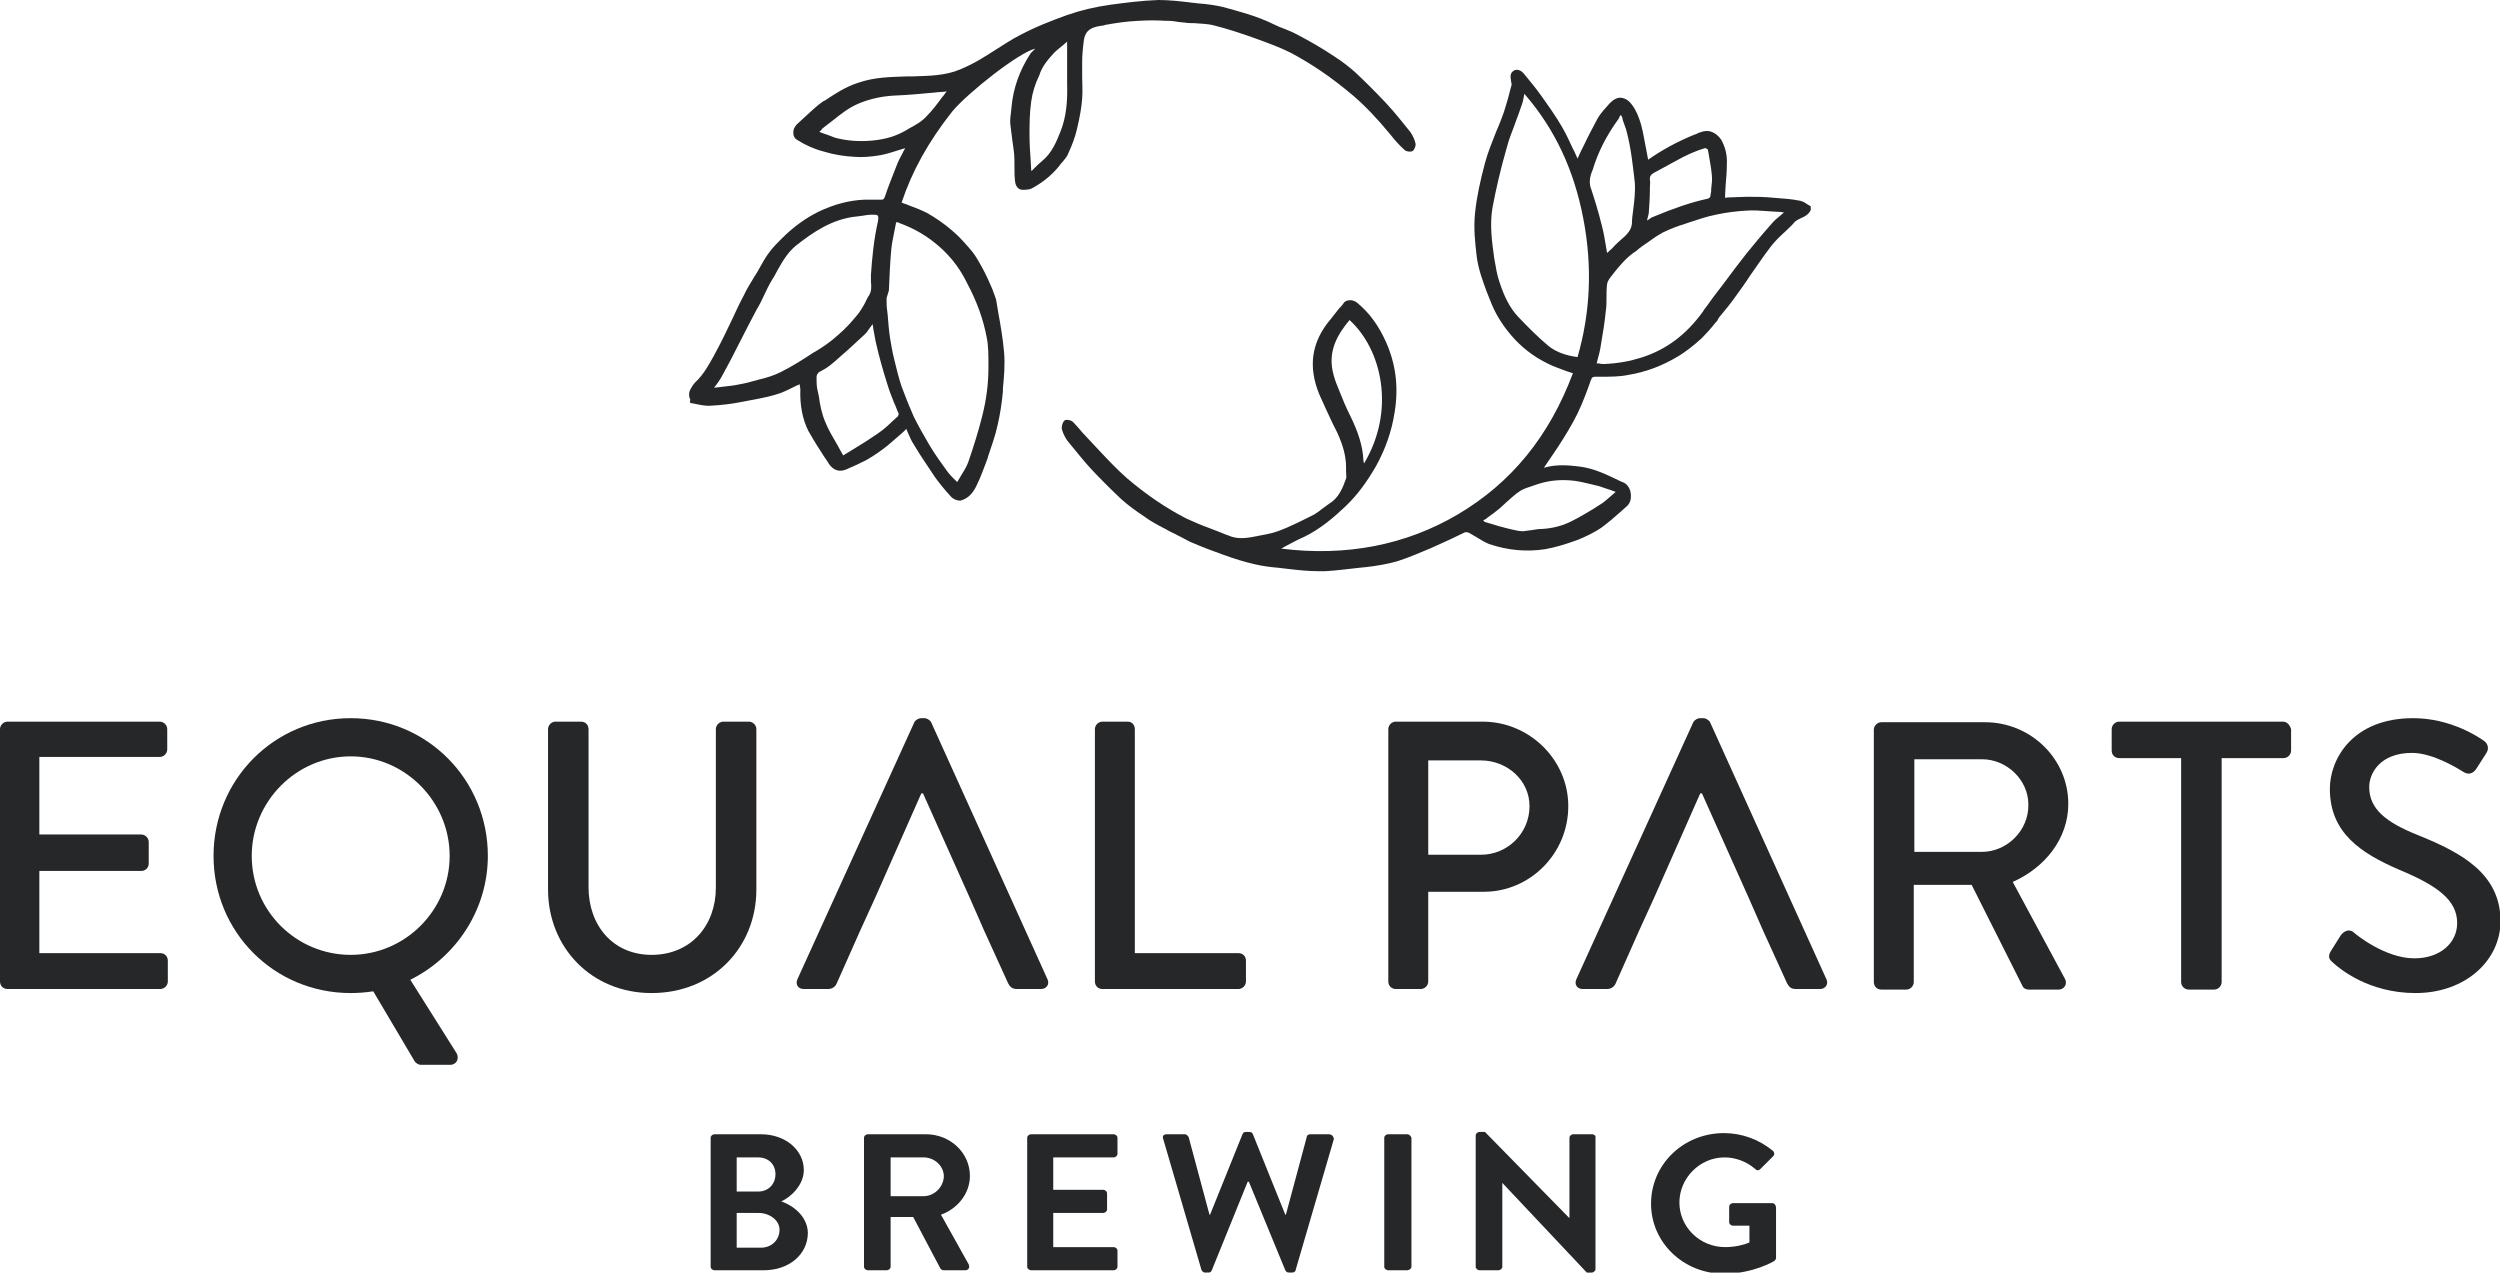
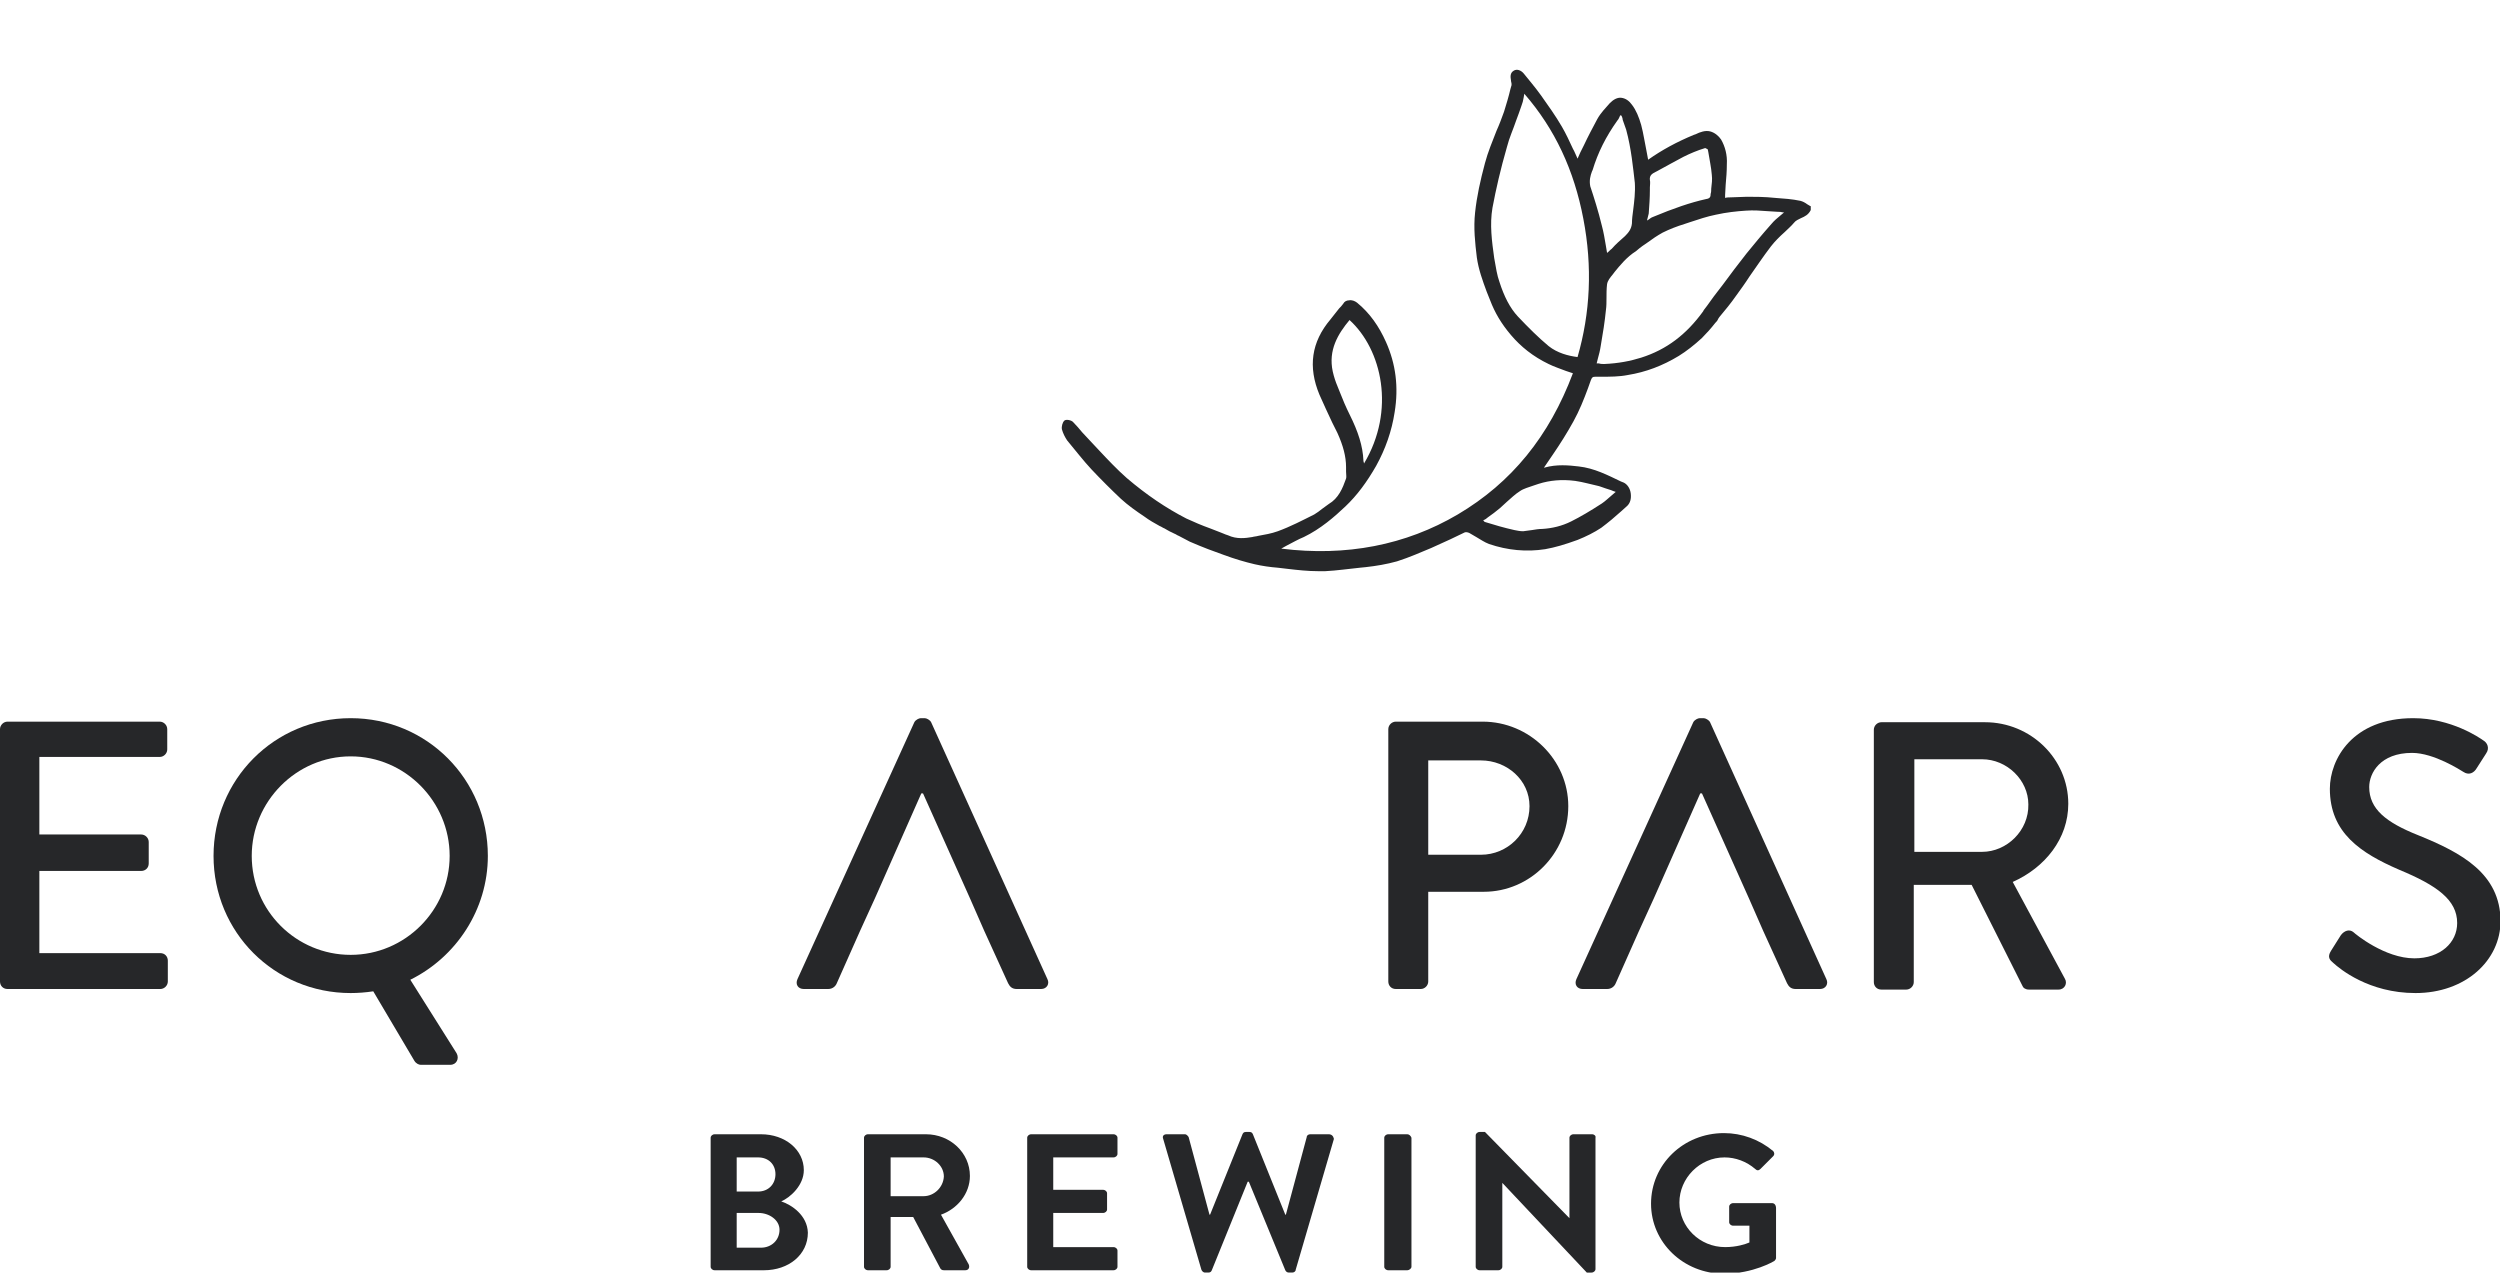
<svg xmlns="http://www.w3.org/2000/svg" version="1.1" id="Layer_1" x="0px" y="0px" viewBox="0 0 432 219.9" style="enable-background:new 0 0 432 219.9;" xml:space="preserve">
  <style type="text/css">
	.st0{fill:#262729;}
</style>
  <g>
    <g>
      <path class="st0" d="M27.6,124.7H1.3c-0.7,0-1.3,0.6-1.3,1.3v43.6c0,0.7,0.5,1.3,1.3,1.3h26.4c0.7,0,1.3-0.6,1.3-1.3V166    c0-0.7-0.5-1.3-1.3-1.3H6.8v-14.2h17.6c0.7,0,1.3-0.5,1.3-1.3v-3.7c0-0.7-0.6-1.3-1.3-1.3H6.8v-13.4h20.8c0.7,0,1.3-0.6,1.3-1.3    V126C28.9,125.3,28.3,124.7,27.6,124.7z" />
      <path class="st0" d="M84.3,147.9c0-13.2-10.5-23.8-23.7-23.8c-13.2,0-23.7,10.6-23.7,23.8c0,13.2,10.5,23.7,23.7,23.7    c1.2,0,2.6-0.1,3.9-0.3l7.1,12c0.3,0.5,0.8,0.7,1.1,0.7h5.1c1.1,0,1.6-1.1,1.1-2l-8-12.7C78.8,165.4,84.3,157.2,84.3,147.9z     M60.6,165c-9.4,0-17.1-7.6-17.1-17.1c0-9.4,7.7-17.2,17.1-17.2c9.4,0,17.1,7.8,17.1,17.2C77.7,157.3,70,165,60.6,165z" />
-       <path class="st0" d="M130.7,153.7V126c0-0.7-0.6-1.3-1.3-1.3h-4.4c-0.7,0-1.3,0.6-1.3,1.3v27.4c0,6.5-4.3,11.6-11.1,11.6    c-6.7,0-10.9-5.1-10.9-11.7V126c0-0.7-0.5-1.3-1.3-1.3h-4.4c-0.7,0-1.3,0.6-1.3,1.3v27.7c0,10,7.5,17.9,17.9,17.9    C123.2,171.6,130.7,163.7,130.7,153.7z" />
      <path class="st0" d="M181,169.2l-20.1-44.4c-0.2-0.4-0.8-0.7-1.1-0.7h-0.7c-0.3,0-0.9,0.3-1.1,0.7l-20.2,44.4    c-0.4,0.9,0.1,1.7,1.1,1.7h4.2c0.8,0,1.3-0.5,1.5-1c1.3-3,2.7-6,4-9l2.6-5.7l8-18.1h0.3l8.1,18.1l2.5,5.7l4.1,9    c0.3,0.6,0.7,1,1.5,1h4.2C180.9,170.9,181.4,170,181,169.2z" />
-       <path class="st0" d="M194.9,124.7h-4.4c-0.7,0-1.3,0.6-1.3,1.3v43.6c0,0.7,0.5,1.3,1.3,1.3H214c0.7,0,1.3-0.6,1.3-1.3V166    c0-0.7-0.5-1.3-1.3-1.3h-17.9V126C196.1,125.3,195.6,124.7,194.9,124.7z" />
      <path class="st0" d="M271,139.3c0-8-6.7-14.6-14.8-14.6h-15c-0.7,0-1.3,0.6-1.3,1.3v43.6c0,0.7,0.5,1.3,1.3,1.3h4.3    c0.7,0,1.3-0.6,1.3-1.3v-15.5h9.6C264.4,154.1,271,147.5,271,139.3z M246.8,147.7v-16.3h9.1c4.5,0,8.4,3.4,8.4,7.9    c0,4.7-3.8,8.4-8.4,8.4H246.8z" />
      <path class="st0" d="M295.5,124.8c-0.2-0.4-0.8-0.7-1.1-0.7h-0.7c-0.3,0-0.9,0.3-1.1,0.7l-20.2,44.4c-0.4,0.9,0.1,1.7,1.1,1.7h4.2    c0.8,0,1.3-0.5,1.5-1c1.3-3,2.7-6,4-9l2.6-5.7l8-18.1h0.3l8.1,18.1l2.5,5.7l4.1,9c0.3,0.6,0.7,1,1.5,1h4.2c1,0,1.5-0.9,1.1-1.7    L295.5,124.8z" />
      <path class="st0" d="M357.4,138.9c0-7.8-6.5-14.1-14.4-14.1h-17.9c-0.7,0-1.3,0.6-1.3,1.3v43.6c0,0.7,0.5,1.3,1.3,1.3h4.3    c0.7,0,1.3-0.6,1.3-1.3v-16.8h10l8.8,17.5c0.1,0.3,0.5,0.6,1.1,0.6h5.1c1.1,0,1.6-1.1,1.1-1.9l-9-16.7    C353.4,149.9,357.4,144.9,357.4,138.9z M342.5,147.2h-11.7v-16h11.7c4.3,0,8,3.6,8,7.8C350.6,143.5,346.8,147.2,342.5,147.2z" />
-       <path class="st0" d="M394.5,124.7h-28.3c-0.7,0-1.3,0.6-1.3,1.3v3.7c0,0.7,0.5,1.3,1.3,1.3h10.7v38.7c0,0.7,0.6,1.3,1.3,1.3h4.4    c0.7,0,1.3-0.6,1.3-1.3v-38.7h10.7c0.7,0,1.3-0.6,1.3-1.3V126C395.7,125.3,395.2,124.7,394.5,124.7z" />
      <path class="st0" d="M417.8,144.3c-5.5-2.2-8.4-4.5-8.4-8.3c0-2.4,1.9-5.9,7.4-5.9c3.8,0,8.4,3,8.9,3.3c0.9,0.6,1.8,0.2,2.3-0.7    c0.5-0.8,1.1-1.7,1.6-2.5c0.7-1,0.1-1.9-0.4-2.2c-0.7-0.5-5.6-3.9-12.2-3.9c-10.5,0-14.4,7.1-14.4,12.2c0,7.6,5.3,11.1,12,14    c6.5,2.7,10,5.2,10,9.2c0,3.4-2.9,6.1-7.4,6.1c-5.1,0-10.2-4.2-10.5-4.5c-0.7-0.6-1.6-0.3-2.2,0.5c-0.6,0.9-1.1,1.8-1.7,2.7    c-0.7,1.1-0.2,1.6,0.4,2.1c1.1,1,6.1,5.2,14.2,5.2c8.6,0,14.7-5.6,14.7-12.5C432,151,425.5,147.4,417.8,144.3z" />
      <path class="st0" d="M135,207.6c1.6-0.7,3.9-2.8,3.9-5.4c0-3.5-3.2-6.2-7.4-6.2h-8c-0.4,0-0.7,0.3-0.7,0.6v22.3    c0,0.3,0.3,0.6,0.7,0.6h8.5c4.3,0,7.6-2.7,7.6-6.5C139.5,210,136.8,208.2,135,207.6z M127.3,200h3.7c1.8,0,3,1.2,3,2.9s-1.2,3-3,3    h-3.7V200z M131.5,215.6h-4.2v-6h3.8c1.8,0,3.6,1.2,3.6,2.9C134.7,214.3,133.3,215.6,131.5,215.6z" />
      <path class="st0" d="M167.6,203.2c0-4-3.4-7.2-7.6-7.2h-10c-0.4,0-0.7,0.3-0.7,0.6v22.3c0,0.3,0.3,0.6,0.7,0.6h3.2    c0.4,0,0.7-0.3,0.7-0.6v-8.6h3.9l4.7,8.9c0.1,0.1,0.2,0.3,0.6,0.3h3.7c0.6,0,0.8-0.5,0.6-1l-4.8-8.6    C165.4,208.9,167.6,206.3,167.6,203.2z M159.6,206.7h-5.7V200h5.7c1.9,0,3.5,1.5,3.5,3.3C163,205.2,161.4,206.7,159.6,206.7z" />
      <path class="st0" d="M192.4,196h-14.2c-0.4,0-0.7,0.3-0.7,0.6v22.3c0,0.3,0.3,0.6,0.7,0.6h14.2c0.4,0,0.7-0.3,0.7-0.6v-2.8    c0-0.3-0.3-0.6-0.7-0.6H182v-5.9h8.6c0.4,0,0.7-0.3,0.7-0.6v-2.8c0-0.3-0.3-0.6-0.7-0.6H182V200h10.4c0.4,0,0.7-0.3,0.7-0.6v-2.8    C193.1,196.3,192.8,196,192.4,196z" />
      <path class="st0" d="M229.6,196h-3.2c-0.3,0-0.6,0.2-0.6,0.5l-3.6,13.4h-0.1l-5.6-13.9c-0.1-0.2-0.2-0.4-0.6-0.4h-0.6    c-0.4,0-0.5,0.2-0.6,0.4l-5.6,13.9h-0.1l-3.6-13.4c-0.1-0.2-0.4-0.5-0.6-0.5h-3.2c-0.5,0-0.8,0.3-0.6,0.8l6.6,22.6    c0.1,0.3,0.4,0.5,0.6,0.5h0.6c0.4,0,0.5-0.2,0.6-0.4l6.2-15.3h0.2l6.3,15.3c0.1,0.2,0.3,0.4,0.6,0.4h0.6c0.3,0,0.6-0.2,0.6-0.5    l6.6-22.6C230.4,196.3,230.1,196,229.6,196z" />
      <path class="st0" d="M243.2,196h-3.3c-0.4,0-0.7,0.3-0.7,0.6v22.3c0,0.3,0.3,0.6,0.7,0.6h3.3c0.3,0,0.7-0.3,0.7-0.6v-22.3    C243.8,196.3,243.5,196,243.2,196z" />
      <path class="st0" d="M275.1,196h-3.2c-0.4,0-0.7,0.3-0.7,0.6v13.9h0l-14.6-14.9h-0.9c-0.4,0-0.7,0.3-0.7,0.6v22.7    c0,0.3,0.3,0.6,0.7,0.6h3.2c0.4,0,0.7-0.3,0.7-0.6v-14.5h0l14.6,15.5h0.8c0.4,0,0.7-0.3,0.7-0.6v-22.7    C275.8,196.3,275.5,196,275.1,196z" />
      <path class="st0" d="M306.2,207.9h-6.7c-0.4,0-0.7,0.3-0.7,0.6v2.7c0,0.3,0.3,0.6,0.7,0.6h2.8v2.9c-0.7,0.3-2.2,0.8-4.2,0.8    c-4.4,0-7.9-3.5-7.9-7.7c0-4.2,3.5-7.8,7.8-7.8c1.9,0,3.8,0.7,5.3,2c0.3,0.3,0.6,0.3,0.9,0l2.2-2.2c0.3-0.3,0.2-0.7,0-0.9    c-2.4-2-5.4-3.1-8.5-3.1c-7,0-12.6,5.4-12.6,12.2c0,6.7,5.6,12.1,12.6,12.1c5.1,0,8.7-2.2,8.7-2.2c0.1-0.1,0.3-0.3,0.3-0.5v-8.6    C306.9,208.2,306.6,207.9,306.2,207.9z" />
    </g>
    <g>
      <path class="st0" d="M247.3,94.7c1.1-0.5,2.2-1,3.3-1.5c0.8-0.4,1.7-0.8,2.5-1.2c0.2-0.1,0.6,0,0.8,0.1c0.4,0.2,0.8,0.5,1.2,0.7    c0.7,0.4,1.4,0.9,2.2,1.2c3.2,1.1,6.5,1.4,9.7,0.9c1.7-0.3,3.4-0.8,5.6-1.6c1.5-0.6,2.9-1.3,4.1-2.1c1.2-0.9,2.4-1.9,3.5-2.9    c0.3-0.3,0.7-0.6,1-0.9c0.5-0.5,0.7-1.2,0.6-2.1c-0.1-0.9-0.6-1.6-1.2-1.9l-0.5-0.2c-2.3-1.1-4.6-2.3-7.3-2.6    c-1.7-0.2-3.8-0.4-5.9,0.2c0,0,0,0-0.1,0c0.5-0.7,1-1.5,1.5-2.2c1.3-1.9,2.5-3.8,3.6-5.8c1-1.8,1.8-3.8,2.5-5.7    c0.2-0.5,0.3-0.9,0.5-1.4c0.2-0.5,0.3-0.6,0.8-0.6l0.9,0c1.6,0,3.2,0,4.7-0.3c3.1-0.5,6-1.6,8.8-3.3c1.3-0.8,2.7-1.9,4-3.1    c0.8-0.8,1.6-1.7,2.3-2.6c0.2-0.2,0.4-0.4,0.5-0.7l0.2-0.3c1-1.2,2-2.4,2.9-3.7c0.8-1.1,1.6-2.2,2.3-3.3c1.2-1.7,2.4-3.5,3.7-5.2    c0.7-0.9,1.5-1.7,2.4-2.5c0.5-0.5,1.1-1,1.6-1.6c0.3-0.4,0.8-0.6,1.2-0.8c0.7-0.3,1.3-0.6,1.7-1.4c0,0,0,0,0-0.1l0-0.5    c0-0.1,0-0.1-0.1-0.1c-0.2-0.1-0.3-0.2-0.5-0.3c-0.4-0.3-0.8-0.5-1.2-0.6c-1.4-0.3-2.9-0.4-4.3-0.5c-1.9-0.2-3.5-0.2-4.9-0.2    c-0.9,0-1.9,0.1-2.8,0.1c-0.3,0-0.7,0-1,0.1c0,0,0-0.1,0-0.1c0-0.2,0-0.3,0-0.4c0-0.6,0.1-1.2,0.1-1.8c0.1-1.1,0.2-2.3,0.2-3.5    c0.1-1.6-0.3-3.1-1-4.3c-0.4-0.6-1.1-1.2-1.9-1.4c-0.8-0.2-1.7,0.1-2.5,0.5l-0.3,0.1c-2.9,1.2-5.5,2.6-7.9,4.3    c-0.1-0.5-0.2-1-0.3-1.6c-0.3-1.4-0.5-2.9-0.9-4.4c-0.4-1.4-0.9-2.6-1.6-3.5c-0.5-0.7-1.1-1.1-1.8-1.2c-0.7-0.1-1.4,0.3-2,0.9    c-0.7,0.8-1.6,1.7-2.2,2.8c-0.8,1.5-1.6,3-2.3,4.5c-0.2,0.4-0.4,0.8-0.6,1.2c-0.1,0.3-0.3,0.6-0.4,0.9c0,0.1-0.1,0.2-0.1,0.2    c0,0,0,0,0,0c0,0,0,0,0,0c-0.3-0.6-0.5-1.2-0.8-1.7c-0.6-1.3-1.2-2.6-1.9-3.8c-1.1-1.9-2.4-3.7-3.6-5.4c-1-1.4-2.2-2.8-3-3.8    c-0.5-0.6-1.2-0.8-1.7-0.5c-0.7,0.4-0.6,1.1-0.5,1.7l0,0.1c0.1,0.3,0.1,0.5,0.1,0.7l-0.2,0.7c-0.3,1.3-0.7,2.6-1.1,3.9    c-0.4,1.1-0.8,2.2-1.3,3.3c-0.7,1.8-1.5,3.7-2,5.6c-0.8,3-1.4,5.7-1.7,8.5c-0.3,2.7,0,5.3,0.3,7.8c0.3,2.1,1,4,1.7,5.9    c0.2,0.5,0.4,1,0.6,1.5c0.8,2.1,1.9,4,3.6,6c1.7,2,3.8,3.7,6.5,5c1,0.5,2,0.8,3,1.2c0.4,0.1,0.8,0.3,1.2,0.4    c-4.1,10.9-10.6,18.9-19.9,24.4c-9,5.3-19.3,7.3-30.5,5.9c0.3-0.2,0.6-0.3,0.9-0.5c1-0.5,2-1.1,3-1.5c2.9-1.4,5.3-3.5,7.2-5.3    c2-1.9,3.7-4.2,5.3-7c1.6-2.9,2.7-6,3.2-9.3c0.7-4.3,0.2-8.3-1.5-12.1c-1.2-2.7-2.8-5-5-6.8c-0.4-0.3-0.9-0.5-1.4-0.4    c-0.4,0-0.8,0.2-1,0.6c-0.2,0.3-0.5,0.6-0.7,0.8c-0.5,0.6-1,1.3-1.5,1.9c-3.3,3.9-3.9,8.2-1.9,13c0.7,1.6,1.5,3.3,2.2,4.8    c0.3,0.6,0.6,1.2,0.9,1.8c1,2.2,1.5,4.1,1.5,5.9c0,0.3,0,0.5,0,0.8c0,0.5,0.1,0.9,0,1.2c-0.6,1.7-1.3,3.4-3,4.4    c-0.4,0.3-0.8,0.6-1.1,0.8c-0.5,0.4-0.9,0.7-1.4,1c-2,1-4.1,2.1-6.3,2.9c-1.1,0.4-2.3,0.6-3.4,0.8c-0.3,0.1-0.7,0.1-1,0.2    c-1.2,0.2-2.7,0.4-4.2-0.3c-0.3-0.1-0.6-0.2-0.8-0.3c-0.2-0.1-0.3-0.1-0.5-0.2c-0.6-0.2-1.2-0.5-1.8-0.7c-1.4-0.5-2.8-1.1-4.1-1.7    c-3.5-1.8-6.9-4.1-10.3-7c-1.7-1.5-3.3-3.2-4.8-4.8c-0.5-0.5-1-1.1-1.5-1.6c-0.5-0.5-0.9-1-1.4-1.5c-0.5-0.6-1-1.2-1.6-1.8    c-0.3-0.3-1.2-0.5-1.5-0.2c-0.3,0.3-0.5,1-0.4,1.5c0.2,0.7,0.5,1.3,0.9,1.9c1.5,1.8,2.8,3.5,4.2,5c1.7,1.8,3.4,3.5,5.1,5.1    c1.2,1.1,2.6,2.1,4.1,3.1c0.8,0.6,1.7,1.1,2.6,1.6c0.3,0.1,0.5,0.3,0.8,0.4c0.4,0.2,0.8,0.5,1.3,0.7l0.4,0.2    c0.3,0.1,0.5,0.3,0.8,0.4c0.6,0.3,1.3,0.7,1.9,1c2.3,1,4.2,1.7,5.9,2.3c1.9,0.7,3.6,1.2,5.3,1.6c1.3,0.3,2.7,0.5,4,0.6l0,0    c0.6,0.1,1.1,0.1,1.7,0.2c1.7,0.2,3.5,0.4,5.3,0.4c0.4,0,0.8,0,1.2,0c2-0.1,4-0.4,6-0.6l1-0.1c1.8-0.2,3.6-0.5,5.4-1    C243.6,96.3,245.6,95.4,247.3,94.7z M284.9,36.9c0.1-1.4,0.2-2.7,0.2-4.1c0-0.1,0-0.3,0-0.4c0-0.4,0.1-0.9,0-1.3    c-0.1-0.8,0.4-1.1,1-1.4l0.2-0.1c1.8-1,3.3-1.8,4.6-2.5c1.2-0.6,2.4-1.1,3.7-1.5l0.1,0c0.1,0,0.3,0.2,0.4,0.2l0.1,0.5    c0.2,1.3,0.5,2.6,0.6,3.9c0.1,0.8,0,1.6-0.1,2.4c0,0.3,0,0.6-0.1,0.9c0,0.5-0.1,0.8-0.8,0.9c-2.7,0.6-5.6,1.6-9.2,3.1    c-0.3,0.1-0.5,0.3-0.8,0.5c-0.1,0-0.1,0.1-0.2,0.1L284.9,36.9z M284.7,41.9c0.8-0.6,1.7-1.2,2.6-1.7c1.2-0.6,2.5-1.1,3.8-1.5    l0.9-0.3c1.5-0.5,3-1,4.5-1.3c1.8-0.4,3.6-0.6,5.2-0.7c1.3-0.1,2.6,0,3.9,0.1c0.5,0,1.1,0.1,1.6,0.1c0.3,0,0.5,0,0.9,0.1    c0.1,0,0.1,0,0.2,0c-0.2,0.2-0.4,0.3-0.6,0.5c-0.6,0.5-1.1,0.9-1.6,1.5c-1.6,1.8-3,3.5-4.3,5.1c-1.4,1.8-2.8,3.6-4.1,5.4l-1,1.3    c-0.8,1-1.5,2.1-2.3,3.1l-0.1,0.2c-2.9,4-6.3,6.6-10.7,8c-1.9,0.6-4,1-6.4,1.1c0,0,0,0,0,0c-0.3,0-0.6,0-0.9-0.1    c-0.1,0-0.2,0-0.4,0c0.1-0.3,0.1-0.5,0.2-0.8c0.2-0.7,0.4-1.5,0.5-2.2c0.4-2.3,0.7-4.2,0.9-6.2c0.1-0.7,0.1-1.4,0.1-2    c0-0.8,0-1.7,0.1-2.5c0.1-0.6,0.5-1.1,1-1.7c0.1-0.1,0.2-0.3,0.3-0.4c0.9-1.1,2.1-2.6,3.7-3.6C283.5,42.7,284.1,42.3,284.7,41.9z     M275.1,29.6l0.1-0.2c0.9-3,2.3-5.8,4.3-8.6c0.2-0.2,0.3-0.5,0.4-0.7c0-0.1,0.1-0.1,0.1-0.2l0.2,0.1c0.1,0.2,0.2,0.5,0.2,0.7    c0.2,0.6,0.4,1.1,0.6,1.7c0.9,3.3,1.2,6.7,1.5,9.2c0.1,1.6-0.1,3.2-0.3,4.8c-0.1,0.7-0.2,1.5-0.2,2.2c-0.1,1-0.6,1.6-1.2,2.2    c-0.8,0.7-1.6,1.4-2.3,2.2c-0.3,0.2-0.5,0.5-0.8,0.7c-0.1-0.4-0.1-0.8-0.2-1.2c-0.2-1.2-0.4-2.4-0.7-3.5c-0.6-2.5-1.4-5-2-6.8    C274.6,31.2,274.8,30.4,275.1,29.6z M267.6,59.8c-1.8-1.5-3.5-3.2-5.3-5.1c-1.4-1.5-2.4-3.5-3.2-6c-0.4-1.1-0.6-2.4-0.9-4.1    c-0.4-2.9-0.8-5.8-0.3-8.7c0.6-3.2,1.4-6.7,2.5-10.5c0.4-1.6,1.1-3.1,1.6-4.6c0.3-0.8,0.6-1.6,0.9-2.5c0.2-0.5,0.3-0.9,0.4-1.5    c0-0.2,0.1-0.4,0.1-0.6c5.3,6.1,8.6,13.2,10.2,21.6c1.6,8.3,1.2,16.3-1,23.9C271,61.5,269.1,61,267.6,59.8z M257.1,89.4    c0.7-0.5,1.4-1,2.1-1.6c0.4-0.4,0.8-0.7,1.2-1.1c0.7-0.6,1.4-1.3,2.2-1.8c0.7-0.5,1.6-0.7,2.4-1c0.3-0.1,0.6-0.2,0.9-0.3    c1.9-0.6,4-0.8,6.3-0.5c1.4,0.2,2.7,0.6,4.1,0.9l0.3,0.1c0.6,0.2,1.1,0.4,1.8,0.6c0.2,0.1,0.5,0.2,0.8,0.3    c-0.2,0.2-0.5,0.4-0.7,0.6c-0.6,0.5-1.1,1-1.7,1.4c-2,1.3-3.7,2.3-5.3,3.1c-1.6,0.8-3.3,1.2-5,1.3c-0.6,0-1.2,0.1-1.8,0.2    c-0.5,0.1-1,0.1-1.5,0.2c0,0,0,0,0,0c-0.5,0-1-0.1-1.5-0.2c-1.8-0.4-3.5-0.9-5.1-1.4c-0.1,0-0.2-0.2-0.3-0.3    C256.6,89.8,256.9,89.6,257.1,89.4z M231.5,67.7c-0.1-0.3-0.3-0.7-0.4-1c-0.3-0.7-0.6-1.6-0.8-2.5c-0.8-3.7,0.9-6.5,2.9-8.9    c5.6,5.1,8,15.6,2.5,24.8c0-0.2-0.1-0.3-0.1-0.5c-0.1-2.5-0.9-5-2.4-8C232.6,70.4,232,69,231.5,67.7z" />
-       <path class="st0" d="M119.6,69.7l0.1,0c1,0.2,2.1,0.5,3.2,0.4c1.8-0.1,3.5-0.3,5-0.6c2-0.4,4.1-0.7,6.1-1.3    c1.1-0.3,2.1-0.8,3.1-1.3c0.4-0.2,0.8-0.4,1.1-0.5c0,0,0,0.1,0,0.1c0,0.3,0.1,0.5,0.1,0.8c-0.1,2.8,0.4,5.2,1.4,7.2    c0.7,1.2,1.4,2.4,2.2,3.6c0.4,0.7,0.9,1.3,1.3,2c0.8,1.2,1.9,1.6,3.3,0.9l0.2-0.1c1-0.4,2-0.9,3-1.4c1.4-0.8,2.7-1.7,3.9-2.7    c0.7-0.6,1.4-1.2,2.2-1.9c0.3-0.3,0.6-0.5,0.8-0.8c0.1,0.2,0.2,0.5,0.3,0.7c0.3,0.7,0.6,1.4,1,2c1.3,2.2,2.6,4,3.7,5.7    c0.8,1.1,1.7,2.2,2.8,3.4c0.3,0.3,0.9,0.6,1.4,0.6c0.1,0,0.1,0,0.2,0c1.5-0.4,2.3-1.6,2.8-2.7c0.7-1.4,1.2-2.9,1.9-4.7l0-0.1    c0.6-1.8,1.3-3.7,1.7-5.6c0.4-1.7,0.7-3.6,0.9-5.7l0-0.5c0.2-2.1,0.4-4.3,0.2-6.4c-0.2-2.3-0.6-4.6-1-6.8    c-0.1-0.6-0.2-1.2-0.3-1.8c-0.1-0.8-0.5-1.5-0.7-2.2c-0.5-1.2-1.1-2.5-1.8-3.8c-0.5-0.9-1-1.8-1.6-2.6c-1-1.2-2.2-2.6-3.5-3.7    c-1.5-1.3-3-2.3-4.4-3.1c-1-0.5-2-0.9-3.1-1.3c-0.4-0.2-0.9-0.3-1.3-0.5c1.8-5.4,4.6-10.5,8.8-15.8C167.3,16,176,9.1,178.9,8.4    c-0.1,0.1-0.1,0.1-0.2,0.2c-0.2,0.2-0.4,0.4-0.6,0.6c-1.9,2.9-3,6-3.3,9.2c0,0.3-0.1,0.7-0.1,1c-0.1,0.7-0.2,1.5-0.1,2.2    c0.1,0.8,0.2,1.6,0.3,2.4c0.1,0.7,0.2,1.4,0.3,2.2c0.1,0.9,0.1,1.8,0.1,2.7c0,0.8,0,1.6,0.1,2.4c0.1,0.9,0.5,1.4,1.2,1.5    c0.6,0,1.3,0,1.8-0.3c2-1.1,3.5-2.4,4.7-3.9c0.1-0.2,0.3-0.4,0.4-0.5c0.4-0.5,0.9-1,1.1-1.6c0.7-1.5,1.2-2.9,1.5-4.2    c0.5-2.1,0.8-3.8,0.9-5.3c0.1-1.2,0-2.5,0-3.7c0-0.8,0-1.7,0-2.6c0-1.1,0.1-2.3,0.3-3.8c0.3-2,1.8-2.3,3.4-2.5l0.3-0.1    c1.7-0.3,3.5-0.6,5.7-0.7c1.6-0.1,3.2-0.1,4.8,0l0.4,0c0.6,0,1.2,0.1,1.8,0.2c0.3,0,0.6,0.1,1,0.1c0.5,0.1,1.1,0.1,1.6,0.1    c1.2,0.1,2.4,0.1,3.5,0.4c2.4,0.6,4.8,1.4,7.3,2.3c2.2,0.8,4.1,1.5,5.9,2.4c3.4,1.8,6.9,4.1,10.8,7.4c2.1,1.8,4.2,4,6.5,6.8    c0.7,0.9,1.5,1.8,2.4,2.6c0.3,0.3,1,0.4,1.4,0.2c0.3-0.2,0.6-0.9,0.5-1.3c-0.1-0.5-0.4-1.3-0.9-2c-1.3-1.6-2.7-3.4-4.3-5.1    c-1.7-1.8-3.4-3.5-5.1-5.1c-1.1-1-2.4-2-3.8-2.9c-2.1-1.4-4.2-2.6-6.3-3.7c-0.7-0.4-1.5-0.7-2.2-1c-0.6-0.2-1.3-0.5-1.9-0.8    c-2.8-1.4-5.9-2.2-8.8-3c-1.3-0.3-2.7-0.5-4.1-0.6l-0.1,0c-0.5-0.1-1.1-0.1-1.6-0.2c-1.7-0.2-3.6-0.4-5.3-0.4    c-3,0.1-5.9,0.5-8.2,0.8c-2.9,0.4-5.3,1-7.6,1.8c-2.5,0.9-5.4,2-8.2,3.5c-1.4,0.7-2.7,1.6-4,2.4c-0.9,0.6-1.9,1.2-2.9,1.8    c-1,0.6-2.2,1.2-3.4,1.7c-2.6,1.1-5.4,1.1-8.2,1.2l-0.9,0c-2.8,0.1-5.6,0.1-8.5,1.1c-2.2,0.7-4,1.9-5.8,3.1l-0.1,0    c-1.2,0.8-2.2,1.8-3.2,2.7c-0.4,0.4-0.9,0.8-1.3,1.2c-0.6,0.5-0.9,1.2-0.8,1.8c0,0.5,0.3,0.9,0.7,1.1c1.4,0.9,3,1.6,4.6,2    c1.6,0.5,3.4,0.8,5.3,0.9c1.3,0.1,2.8,0,4.5-0.3c1-0.2,2-0.5,2.9-0.8c0.4-0.1,0.9-0.3,1.3-0.4c-0.1,0.3-0.3,0.5-0.4,0.8    c-0.4,0.7-0.8,1.5-1.1,2.3c-0.7,1.8-1.4,3.5-2,5.3c-0.2,0.5-0.3,0.5-0.7,0.5l-0.5,0c-0.8,0-1.5,0-2.3,0c-2.6,0.1-5.3,0.8-8,2.1    c-2.2,1.1-4.3,2.6-6.3,4.6l-0.1,0.1c-0.7,0.7-1.4,1.4-2,2.2c-0.7,0.9-1.3,2-1.8,2.9c-0.1,0.2-0.3,0.5-0.4,0.7l-0.5,0.8    c-0.6,1-1.3,2.1-1.8,3.2c-0.7,1.3-1.3,2.6-1.9,3.9c-1,2.1-2,4.2-3.1,6.2l-0.1,0.2c-0.9,1.6-1.8,3.3-3.2,4.6    c-0.4,0.4-0.7,0.9-0.9,1.3c-0.3,0.5-0.3,1.2,0,1.8C119.1,69.5,119.3,69.7,119.6,69.7z M181.9,9.4c0.5-0.6,1.1-1,1.8-1.6    c0.2-0.2,0.5-0.4,0.7-0.6l0,2.6c0,0.5,0,0.9,0,1.4c0,1,0,2.1,0,3.2c0.1,3.3-0.2,5.9-1.1,8.2c-0.7,1.8-1.5,3.8-3.2,5.2    c-0.5,0.4-0.9,0.8-1.3,1.2c-0.2,0.2-0.3,0.3-0.5,0.5l-0.1,0c0-0.6-0.1-1.2-0.1-1.8c-0.1-1.4-0.2-2.9-0.2-4.3c0-1.9,0-3.9,0.3-5.9    c0.2-1.5,0.7-3.1,1.4-4.5C180,11.6,181,10.4,181.9,9.4z M150.6,24.3c-2.3,0.2-4.4,0-6.3-0.5c-0.6-0.2-1.2-0.5-1.9-0.7    c-0.3-0.1-0.5-0.2-0.8-0.3c0.1-0.1,0.1-0.2,0.2-0.2c0.2-0.3,0.4-0.5,0.7-0.7c0.4-0.3,0.9-0.7,1.3-1c1.5-1.2,3-2.4,4.8-3.1    c2-0.8,4-1.2,6.2-1.3c0,0,0,0,0.1,0c2.2-0.1,4.4-0.3,6.5-0.5c0.7-0.1,1.5-0.1,2.2-0.2c-0.3,0.3-0.5,0.7-0.8,1    c-0.8,1.1-1.7,2.3-2.7,3.3c-0.8,0.9-1.9,1.5-3,2.1l-0.5,0.3C154.9,23.5,153,24.1,150.6,24.3z M153.6,50.2c0.1-2.3,0.2-4.7,0.4-7    c0.1-1,0.3-2,0.5-3c0.1-0.5,0.2-1,0.3-1.5c0-0.2,0.1-0.3,0.1-0.3c0,0,0,0,0.1,0c0.1,0,0.2,0,0.3,0.1c2.2,0.8,4.1,1.8,5.9,3.2    c2.5,1.9,4.5,4.3,5.9,7.2c1.7,3.2,2.8,6.2,3.4,9.4c0.3,1.4,0.3,3,0.3,4.4l0,0.8c0,2.6-0.3,5.4-1.1,8.5c-0.6,2.4-1.4,5-2.4,7.9    c-0.3,0.8-0.8,1.6-1.3,2.4c-0.2,0.3-0.4,0.7-0.6,1c-0.2-0.2-0.3-0.3-0.5-0.5c-0.4-0.4-0.8-0.8-1.1-1.2c-1-1.4-2.2-3-3.2-4.7    c-1-1.7-1.9-3.3-2.7-4.9c-0.7-1.6-1.4-3.3-2.1-5.2c-0.5-1.5-0.9-3.1-1.3-4.8c-0.3-1.2-0.5-2.4-0.7-3.6c-0.2-1.3-0.3-2.6-0.4-3.9    l-0.1-0.9c-0.1-0.7-0.1-1.4-0.1-2.1L153.6,50.2z M153.4,66.6c0.3,1,0.7,2,1.1,3c0.3,0.6,0.5,1.3,0.8,1.9c0,0.1-0.1,0.4-0.2,0.5    c-0.3,0.2-0.5,0.5-0.8,0.7c-0.8,0.8-1.7,1.6-2.6,2.2c-1.3,0.9-2.7,1.8-4.2,2.7c-0.6,0.4-1.2,0.7-1.8,1.1c-0.3-0.6-0.7-1.2-1-1.8    c-0.8-1.4-1.6-2.7-2.1-4c-0.6-1.4-0.9-2.9-1.1-4.4c-0.1-0.5-0.2-0.9-0.3-1.4c-0.1-0.6-0.1-1.3-0.1-1.9c0-0.5,0.3-0.9,0.8-1.1    c0.8-0.4,1.5-0.9,2.3-1.6c1.4-1.2,3.3-2.9,5.1-4.6c0.5-0.4,0.8-1,1.2-1.5c0.1-0.1,0.2-0.3,0.3-0.4c0,0.3,0.1,0.5,0.1,0.8    c0.2,0.9,0.3,1.8,0.5,2.6C151.9,61.6,152.6,64.1,153.4,66.6z M123.7,66.6c0.4-0.5,0.7-1,1-1.5c1.1-2,2.1-3.9,3.3-6.3    c0.9-1.8,1.9-3.7,2.8-5.4l0.3-0.5c0.3-0.5,0.5-1,0.8-1.6c0.5-1.1,1-2.1,1.6-3.1c0.3-0.4,0.5-0.9,0.8-1.4c0.9-1.6,1.8-3.2,3.3-4.4    c2.8-2.2,6.2-4.6,10.5-5c0.3,0,0.5-0.1,0.8-0.1c0.6-0.1,1.2-0.2,1.8-0.2c0,0,0.1,0,0.1,0c0.5,0,0.8,0,0.9,0.2c0.1,0.2,0.1,0.5,0,1    c-0.7,3.1-1,6.2-1.2,9.2c0,0.4,0,0.8,0,1.2c0.1,0.8,0.1,1.6-0.3,2.3c-0.3,0.4-0.5,0.9-0.7,1.3c-0.3,0.6-0.7,1.2-1.1,1.8    c-1.2,1.5-2.4,2.8-3.6,3.8c-1.3,1.2-2.8,2.2-4,2.9l-0.2,0.1c-1.8,1.2-3.7,2.4-5.7,3.4c-1.2,0.6-2.5,1-3.8,1.3    c-0.4,0.1-0.7,0.2-1.1,0.3c-1,0.3-2.1,0.5-3.2,0.7c-0.8,0.1-1.6,0.2-2.5,0.3c-0.3,0-0.6,0.1-0.9,0.1    C123.4,67,123.5,66.8,123.7,66.6z" />
    </g>
  </g>
</svg>